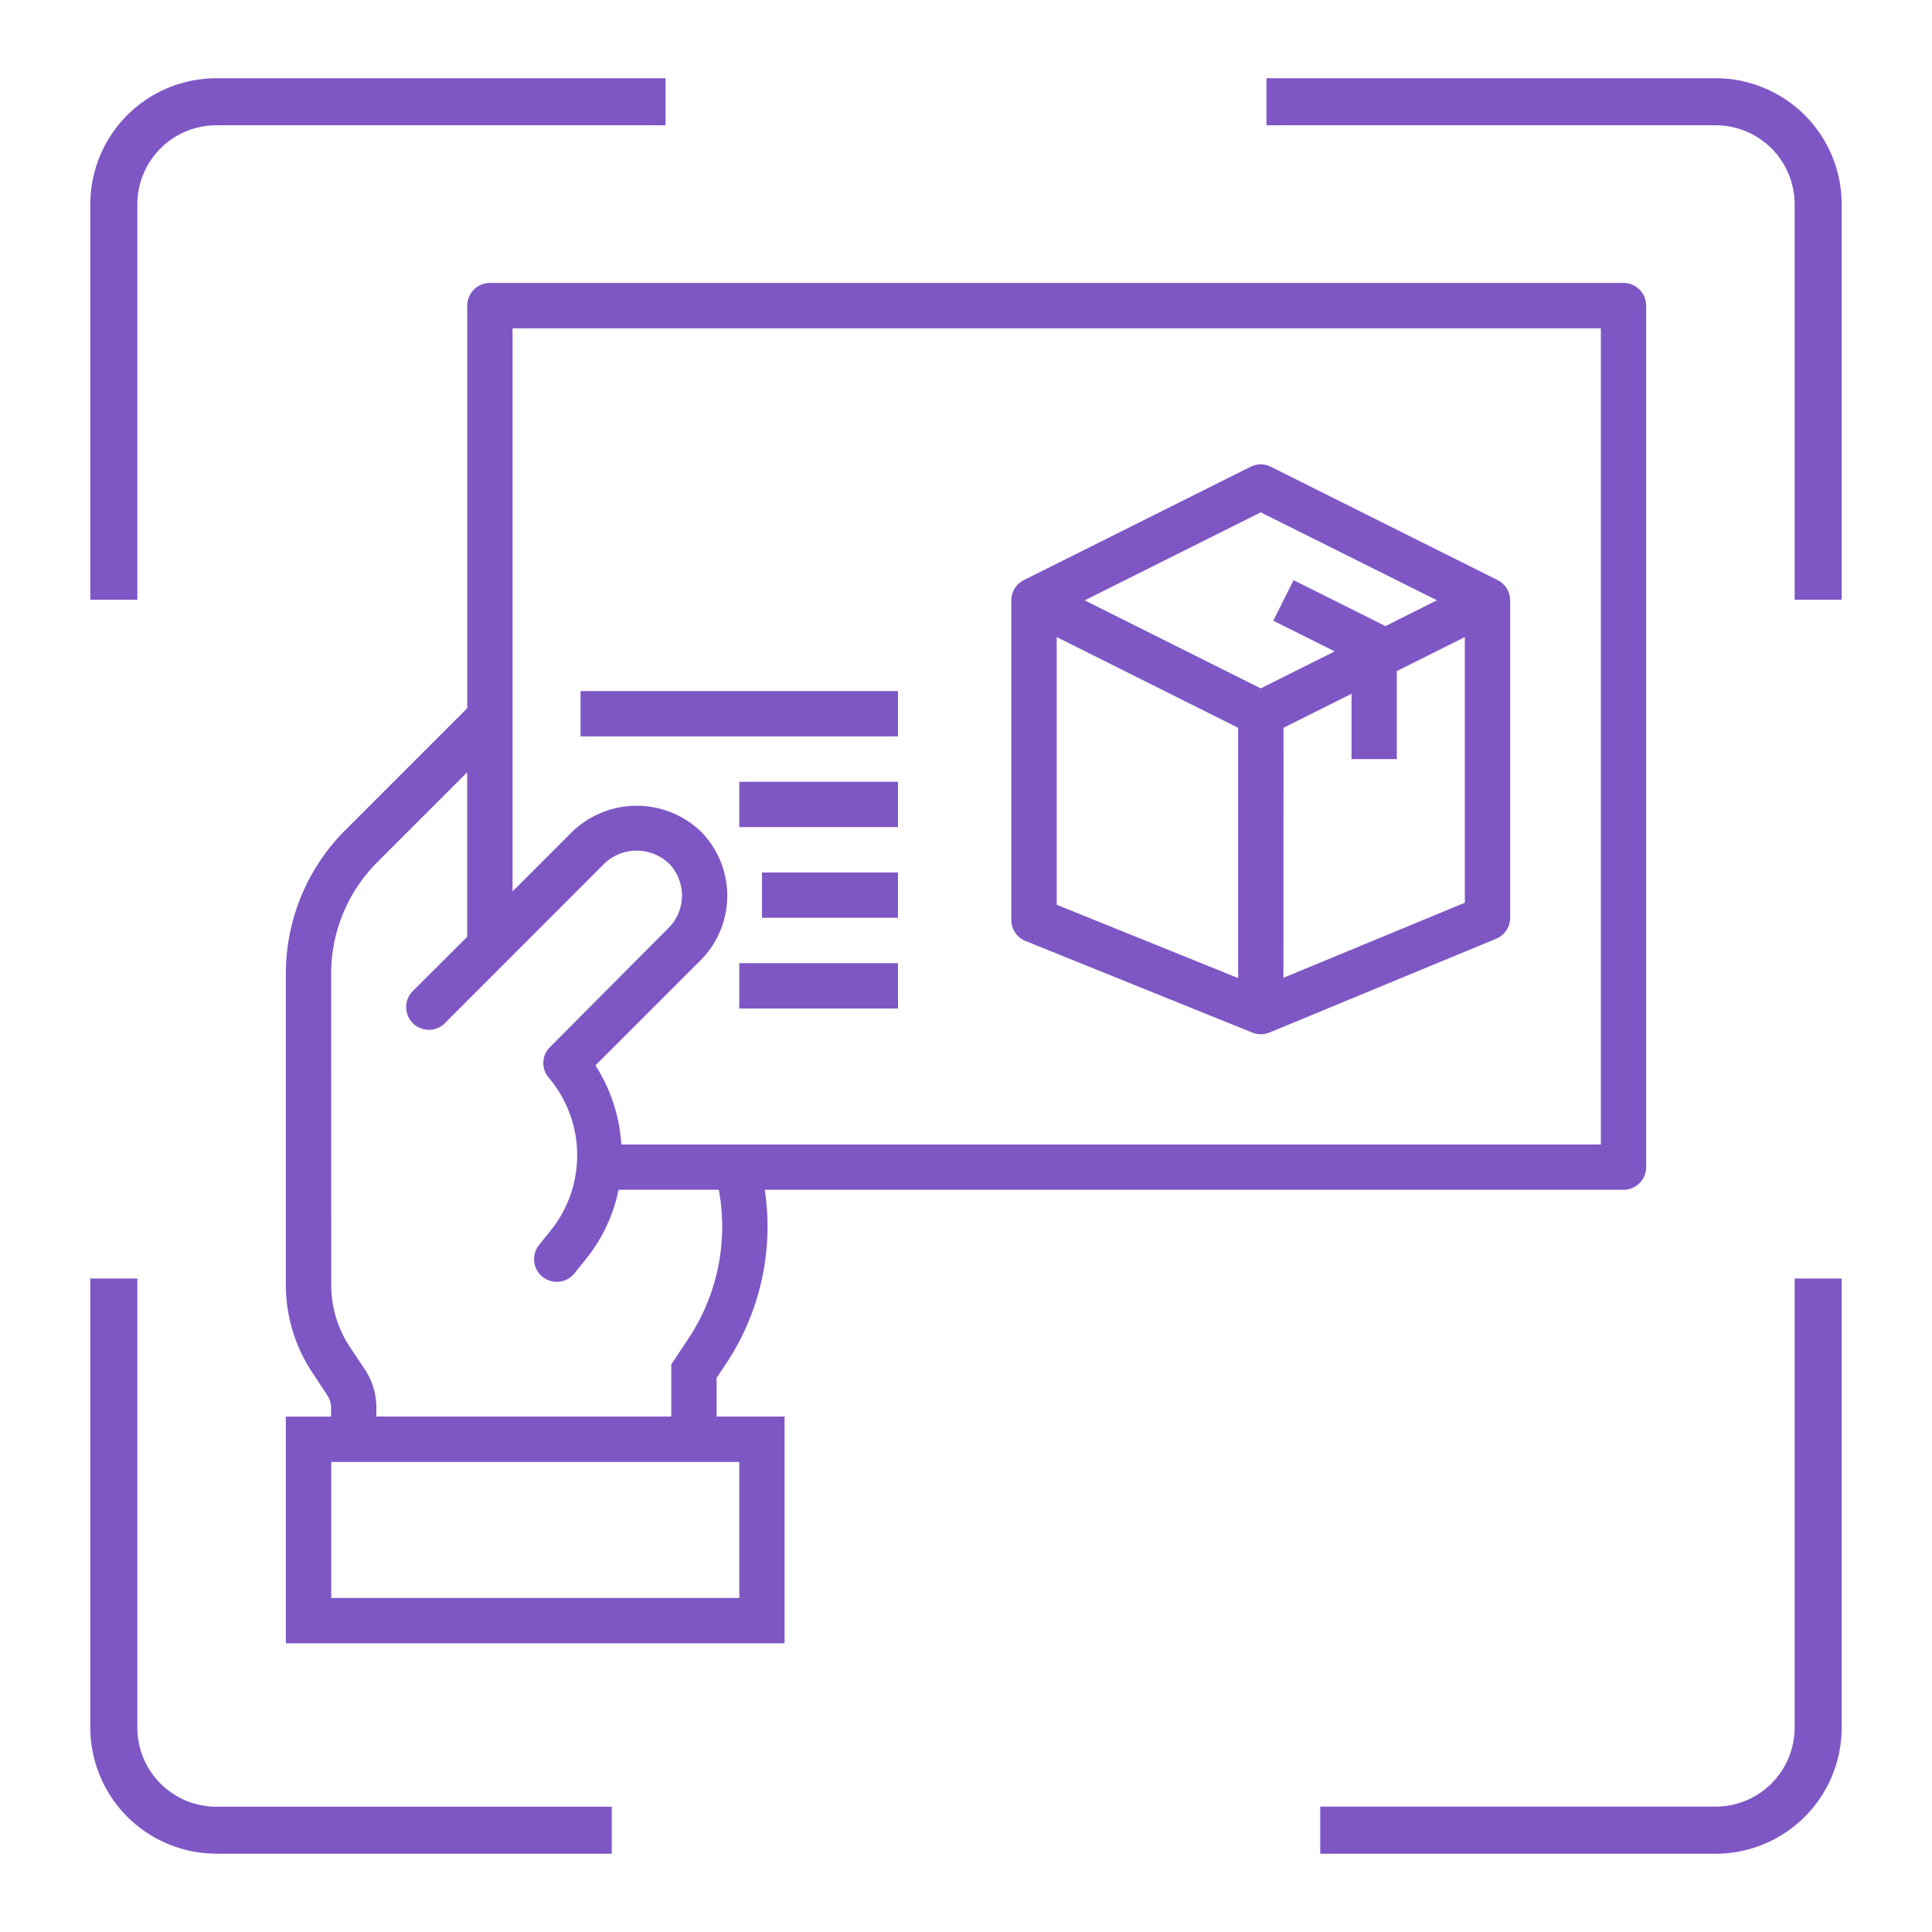
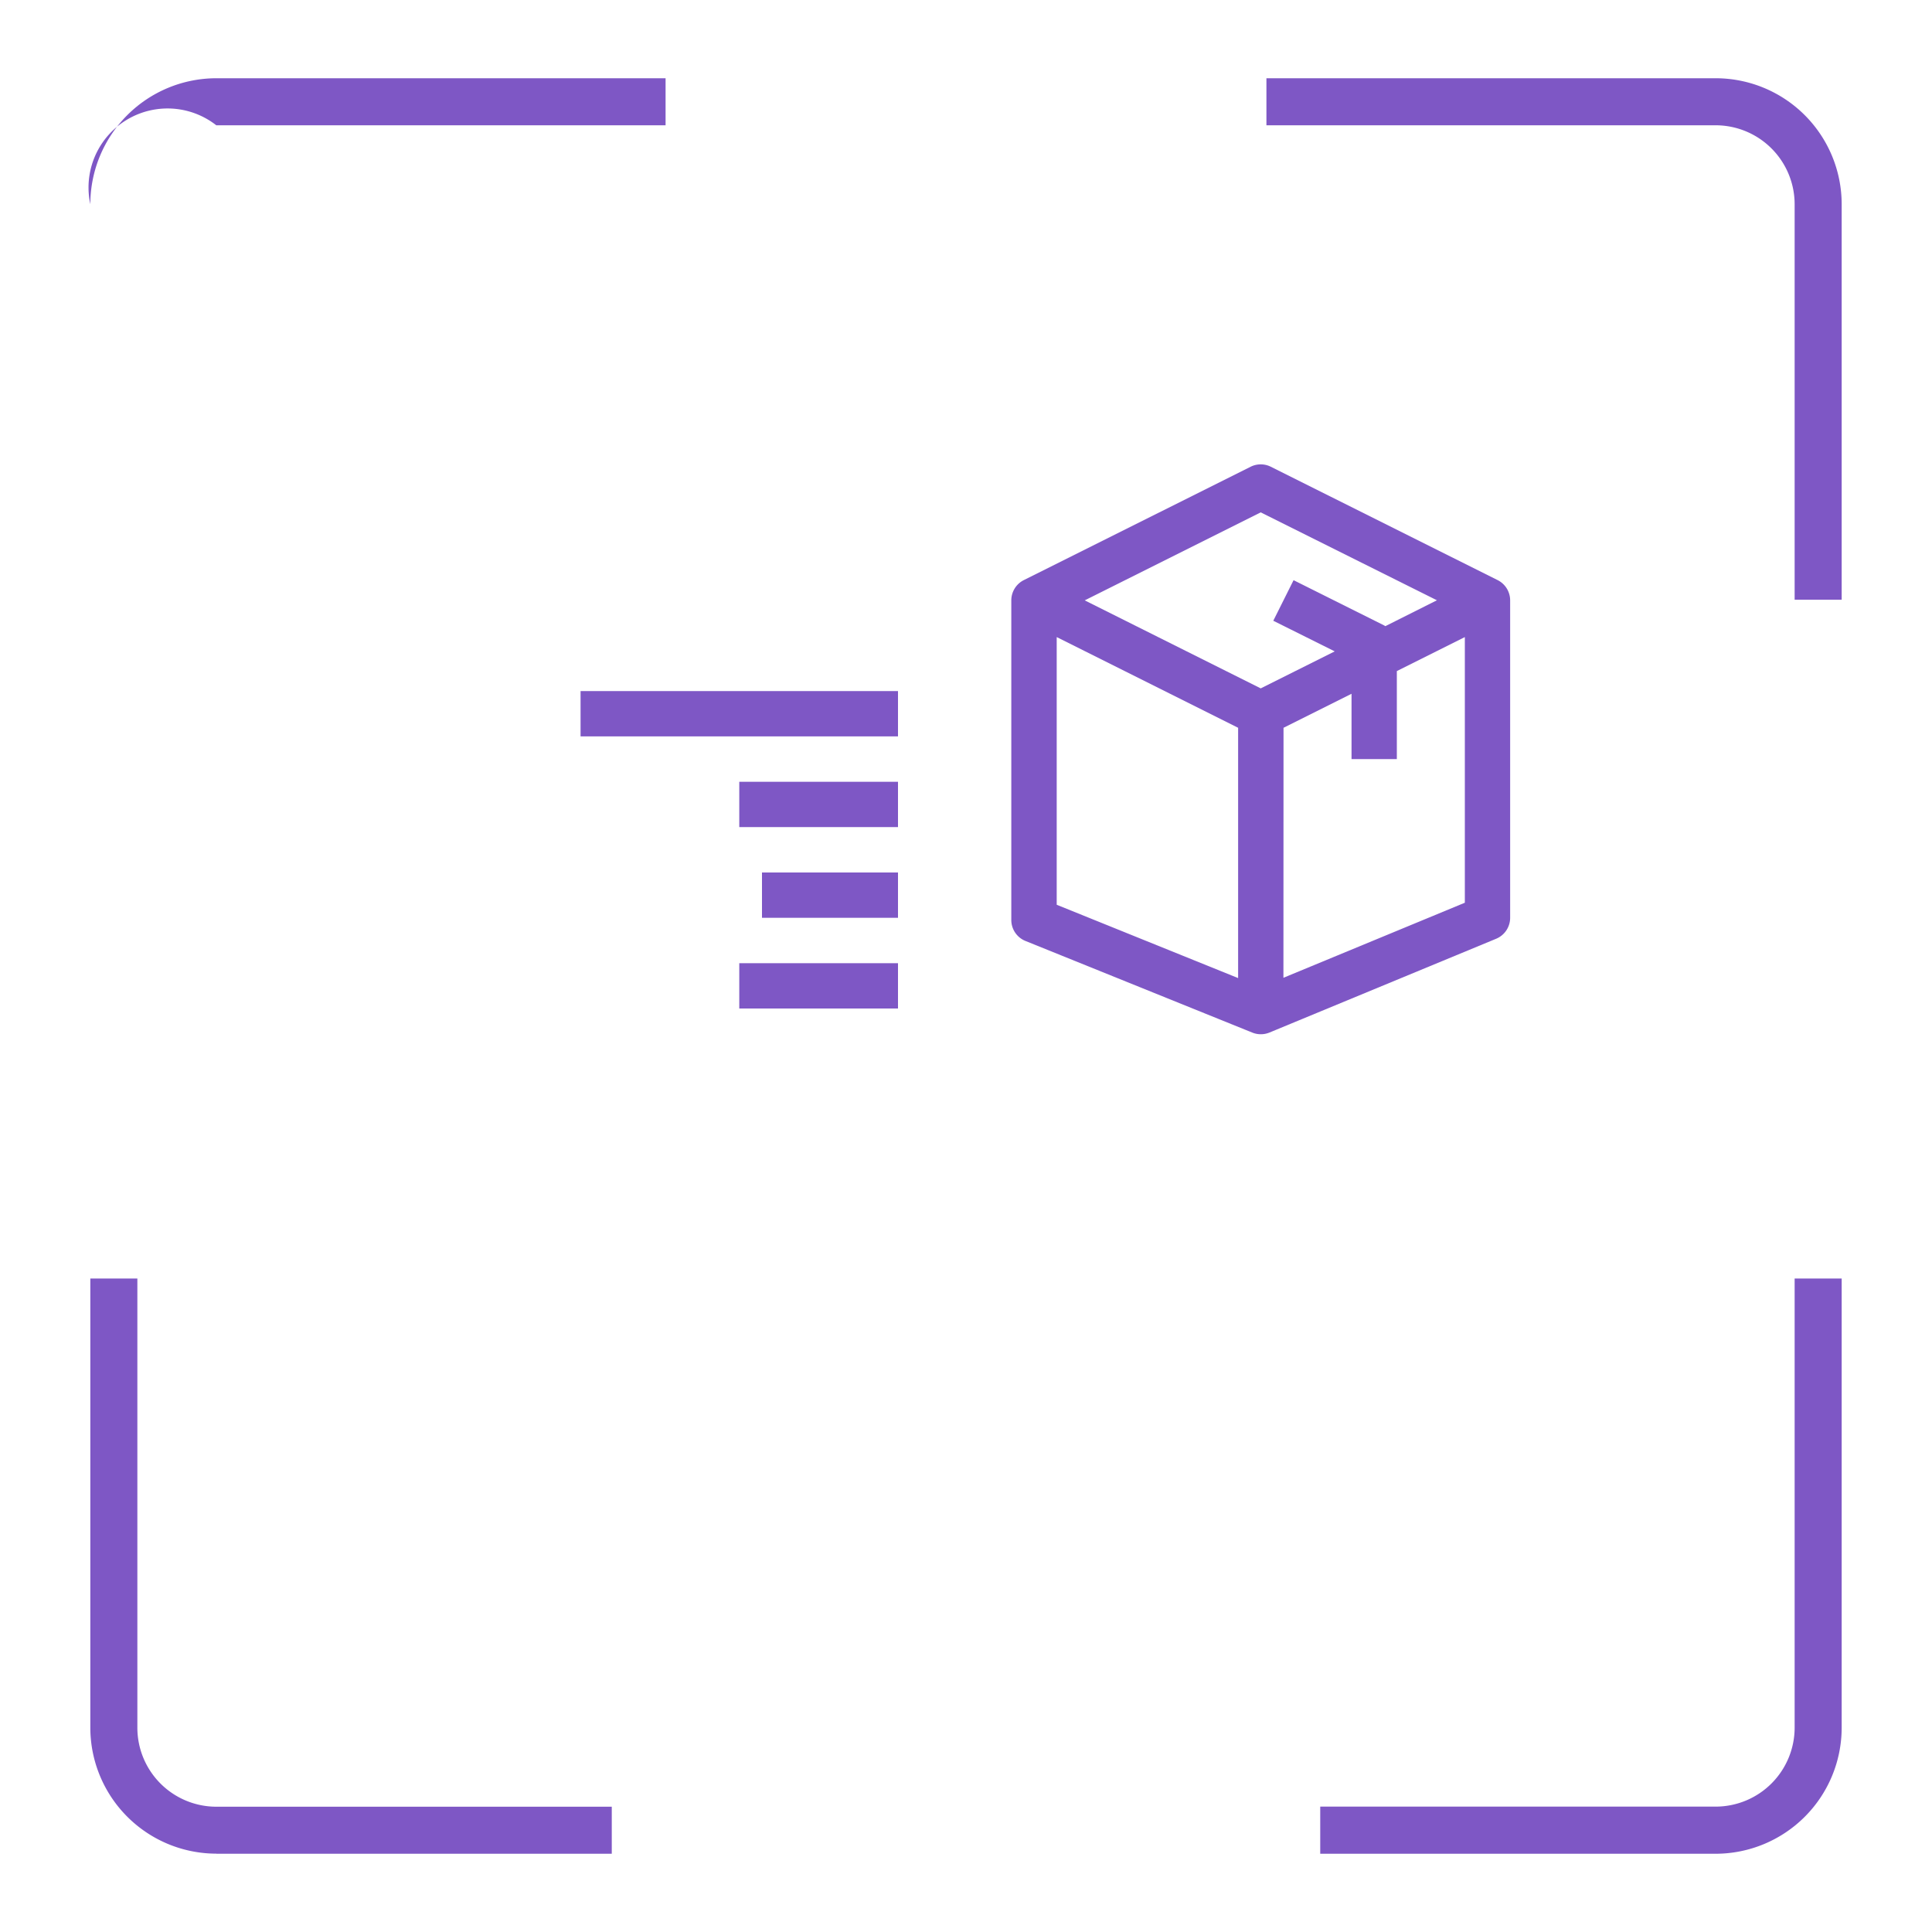
<svg xmlns="http://www.w3.org/2000/svg" viewBox="0 0 20 20">
  <defs>
    <style>.a{fill:#7e57c5;}</style>
  </defs>
  <title>33Çalışma Yüzeyi 1</title>
-   <path class="a" d="M3.429,13.299a1.167,1.167,0,0,0,.197.651l.153.23a.701.701,0,0,1,.117.394v.09H6.949v-.54l.174-.262a2.093,2.093,0,0,0,.318-1.546H6.404a1.692,1.692,0,0,1-.336.715l-.11.136a.235.235,0,1,1-.372-.286l.007-.009.109-.135a1.244,1.244,0,0,0-.023-1.583.231.231,0,0,1,.004-.303c.003-.005,1.24-1.247,1.24-1.247a.475.475,0,0,0,.002-.665.486.486,0,0,0-.667-.001L4.598,10.599a.235.235,0,0,1-.332-.332l.57-.569V7.995l-.927.927a1.634,1.634,0,0,0-.481,1.162Zm0,3.243H7.653V15.134H3.429Zm13.143-4.694v-8.449H5.306V9.228l.622-.622a.962.962,0,0,1,1.328.002.946.946,0,0,1,0,1.329L6.164,11.029a1.71,1.71,0,0,1,.268.819ZM3.235,14.211a1.637,1.637,0,0,1-.276-.911V10.084A2.099,2.099,0,0,1,3.578,8.59L4.837,7.331V3.164a.235.235,0,0,1,.235-.235H16.806a.235.235,0,0,1,.235.235v8.918a.235.235,0,0,1-.235.235H7.917a2.559,2.559,0,0,1-.405,1.806l-.094.142v.399h.704v2.347H2.959V14.665H3.427v-.092a.237.237,0,0,0-.04-.131Z" />
  <path class="a" d="M10.939,9.366l1.878.759v-2.591L10.939,6.595Zm2.112-2.24.766-.383-.636-.317.21-.42.939.469.011.007.534-.268L13.051,5.304l-1.822.911Zm.235,2.996,1.878-.777V6.595l-.704.352v.911h-.469V7.182l-.704.352ZM10.599,6.005,12.946,4.832a.234.234,0,0,1,.21,0L15.503,6.005a.235.235,0,0,1,.13.21V9.501a.235.235,0,0,1-.145.217l-2.347.971a.236.236,0,0,1-.178,0l-2.347-.948a.234.234,0,0,1-.147-.217V6.215a.235.235,0,0,1,.13-.21" />
  <rect class="a" x="6.01" y="7.154" width="3.286" height="0.469" />
  <rect class="a" x="7.653" y="8.093" width="1.643" height="0.469" />
  <rect class="a" x="7.888" y="9.032" width="1.408" height="0.469" />
  <rect class="a" x="7.653" y="9.971" width="1.643" height="0.469" />
  <path class="a" d="M18.578,6.208h.487V2.114A1.305,1.305,0,0,0,17.761.81H13.11V1.297h4.651a.818.818,0,0,1,.817.817Z" />
-   <path class="a" d="M.935,6.208h.487V2.114A.818.818,0,0,1,2.239,1.297H6.89V.81H2.239a1.305,1.305,0,0,0-1.304,1.304Z" />
+   <path class="a" d="M.935,6.208V2.114A.818.818,0,0,1,2.239,1.297H6.89V.81H2.239a1.305,1.305,0,0,0-1.304,1.304Z" />
  <path class="a" d="M13.667,19.19H17.761a1.306,1.306,0,0,0,1.304-1.304V13.235h-.487v4.65a.818.818,0,0,1-.817.817H13.667Z" />
  <path class="a" d="M2.239,19.19H6.333V18.703H2.239a.818.818,0,0,1-.817-.817V13.235H.935v4.65a1.306,1.306,0,0,0,1.304,1.304" />
</svg>